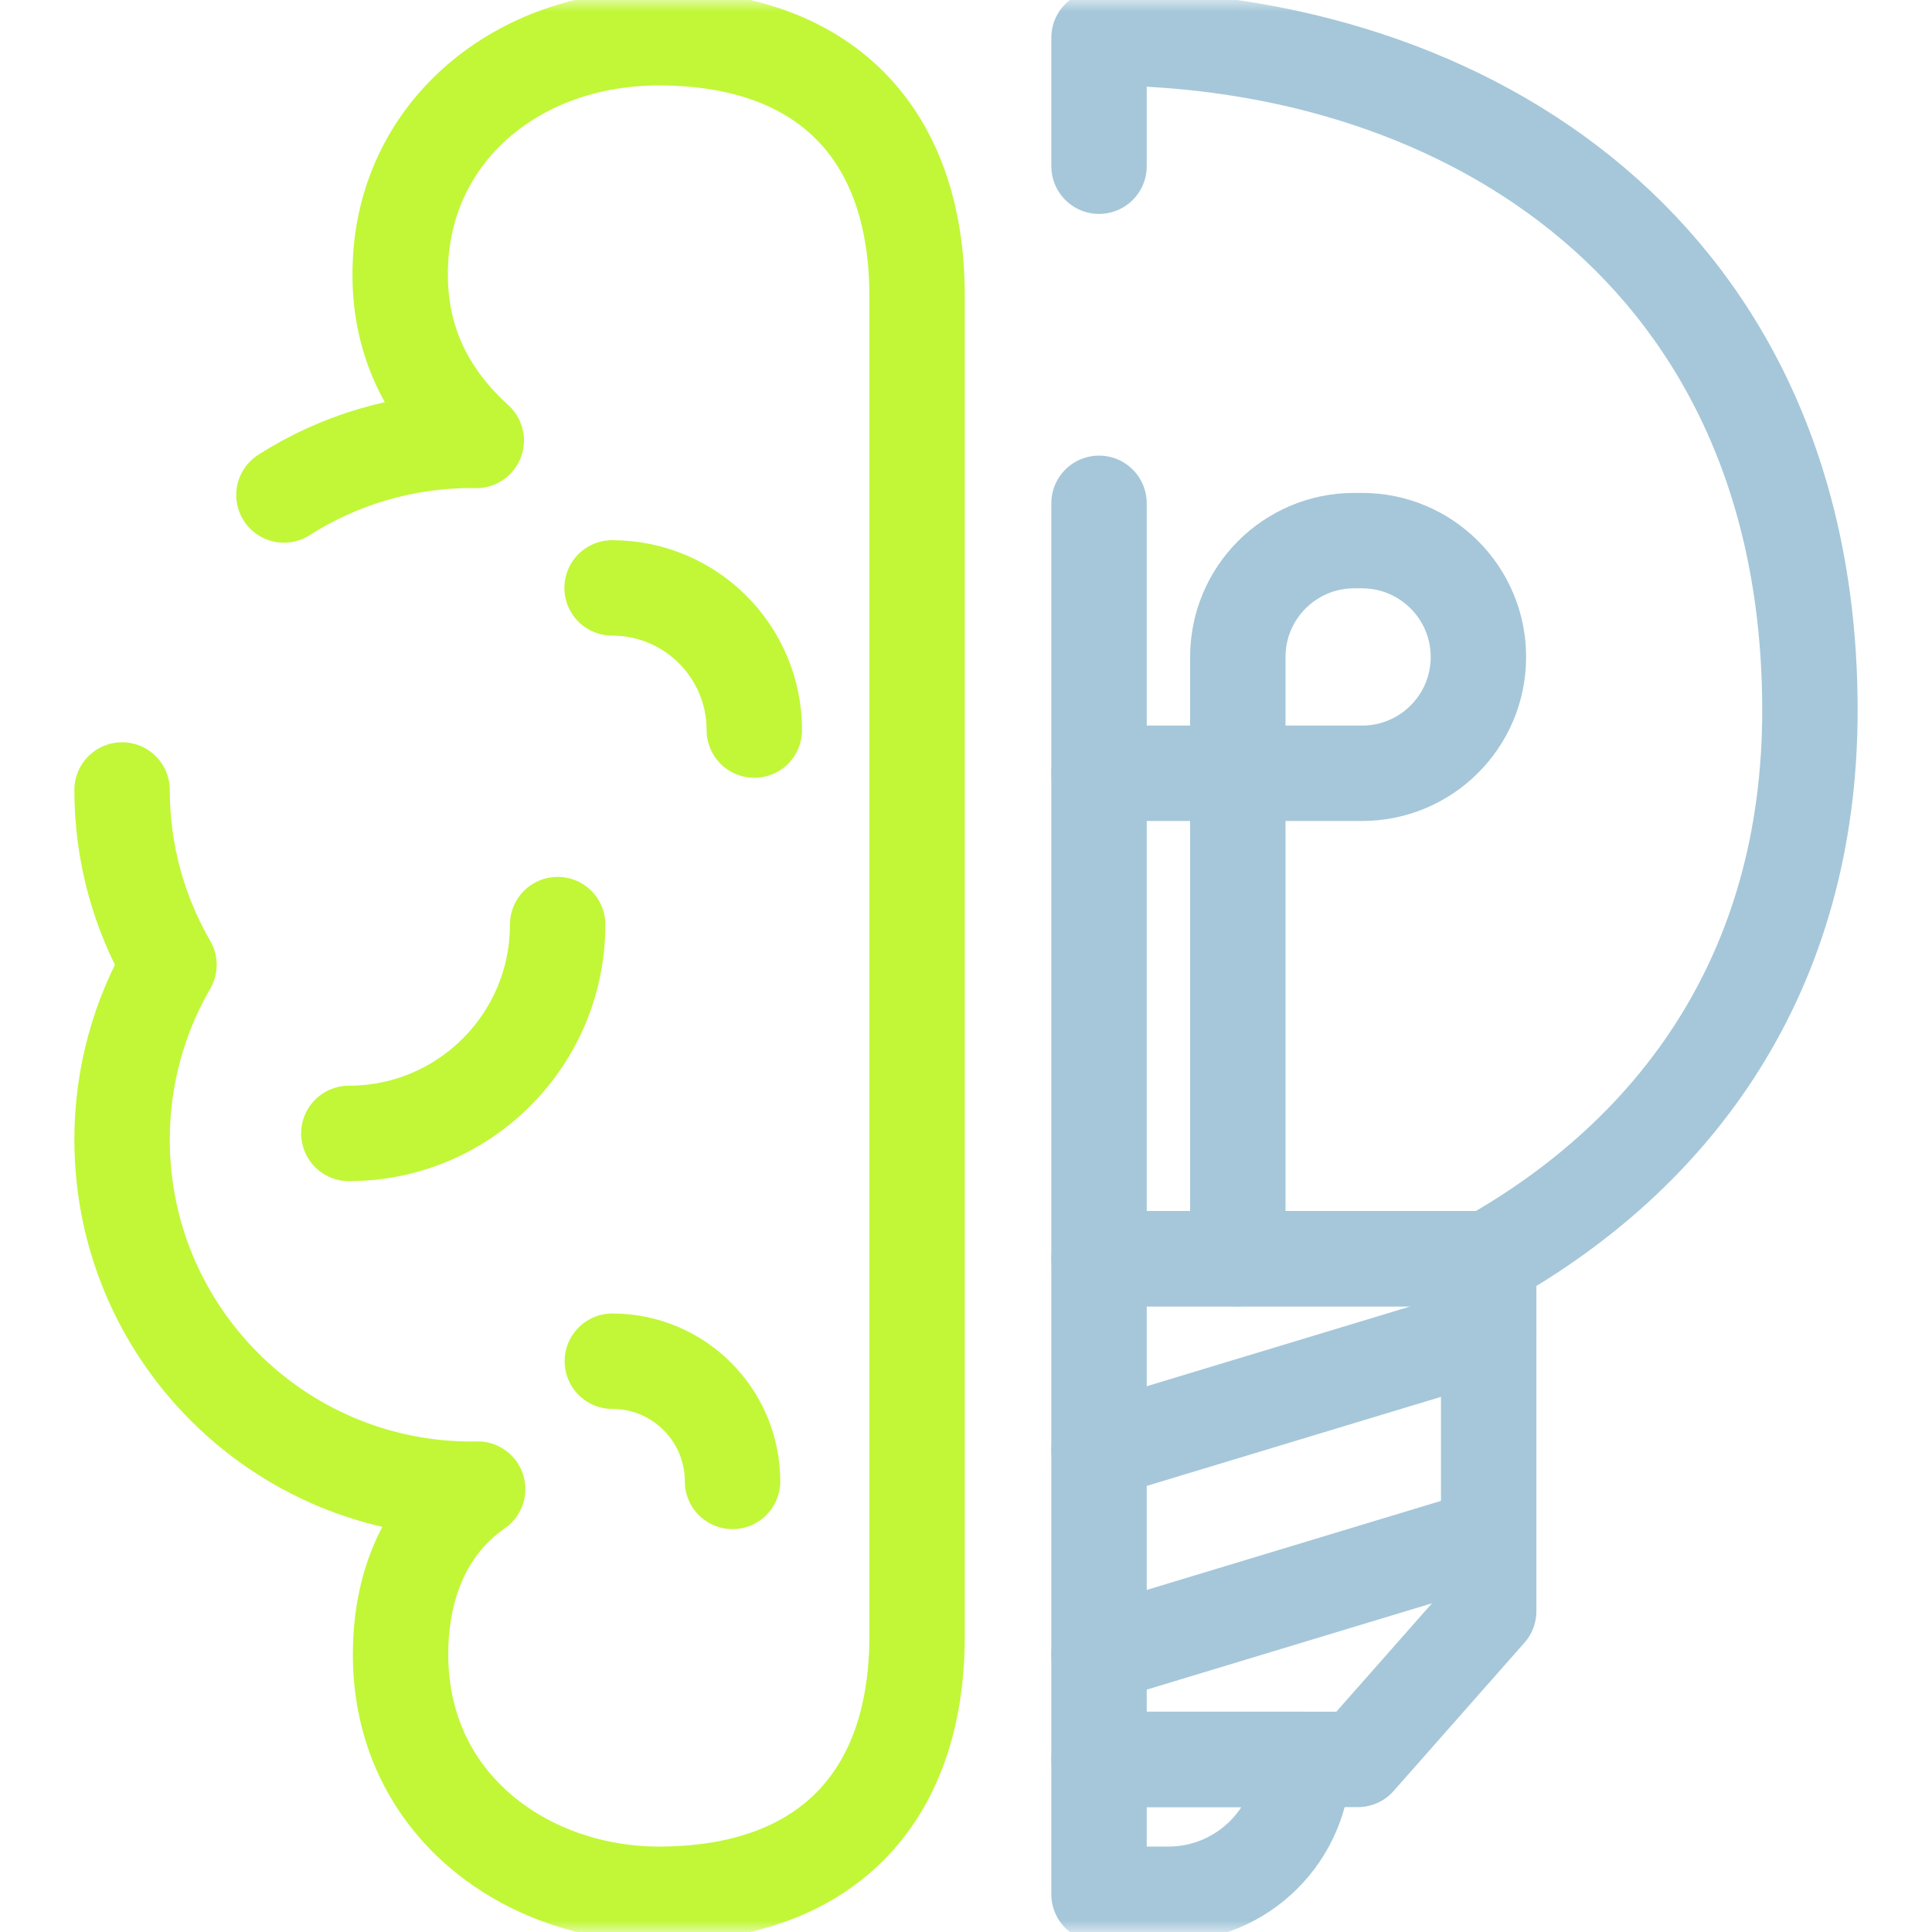
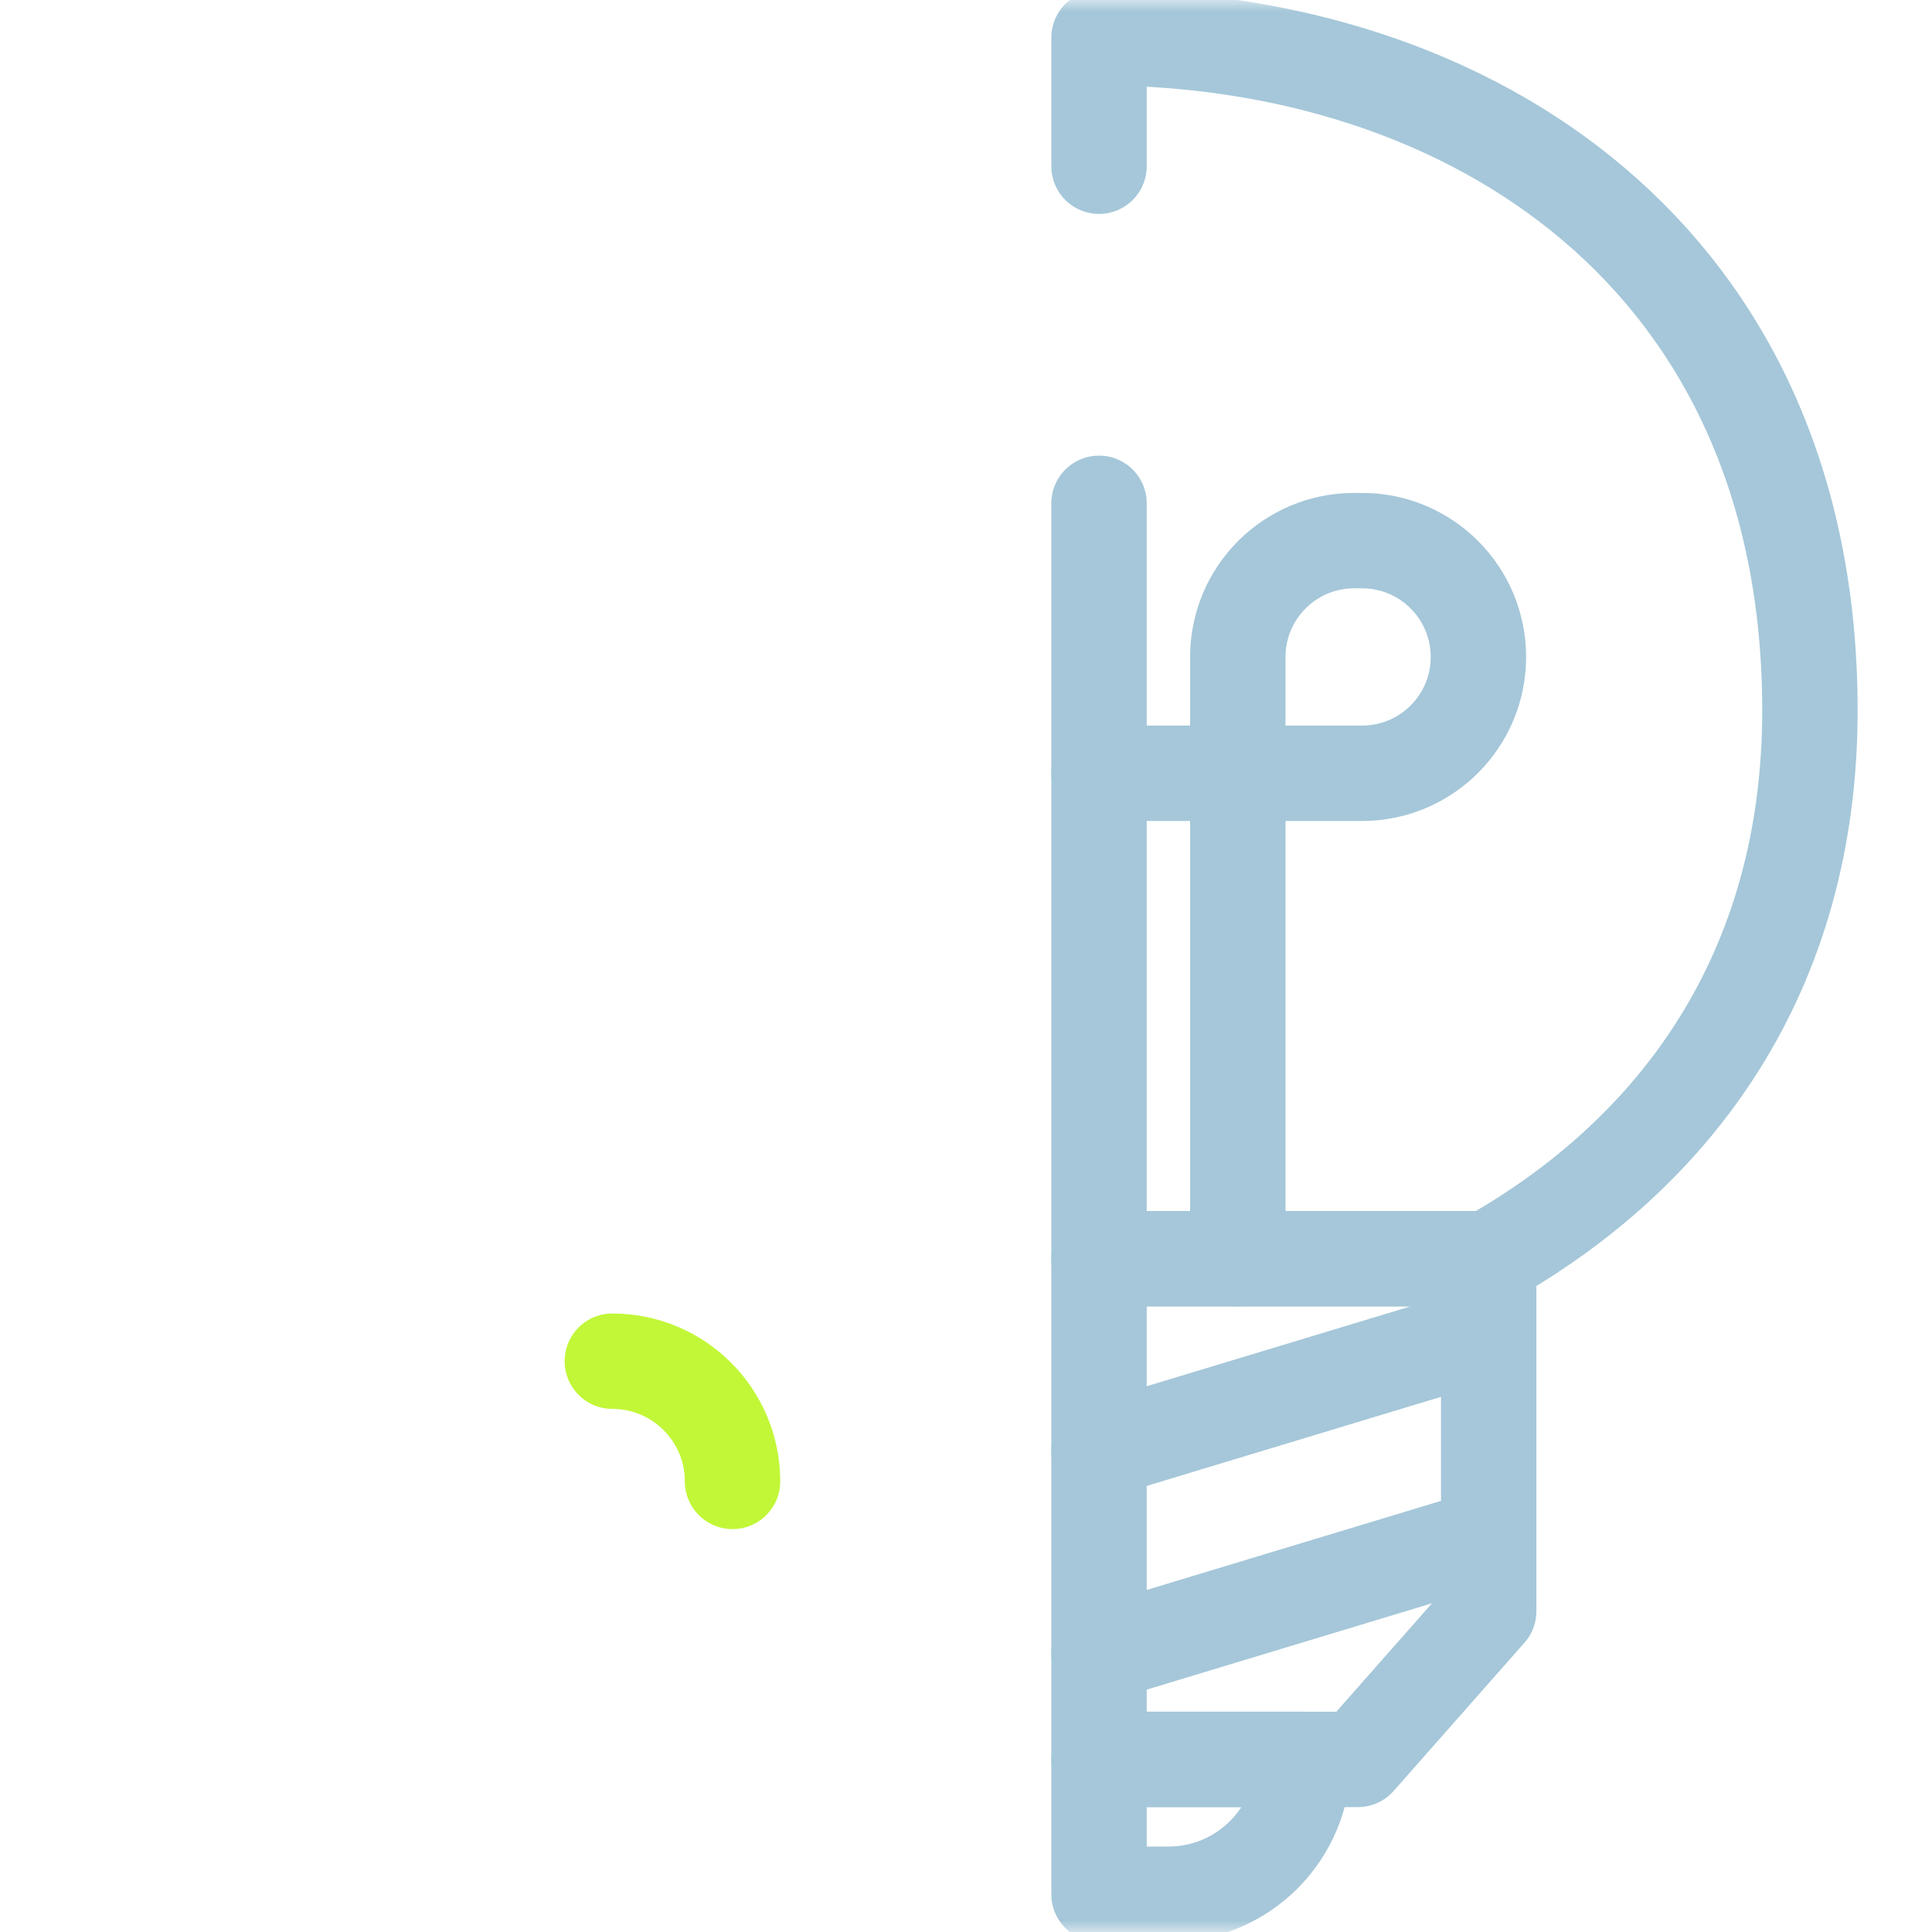
<svg xmlns="http://www.w3.org/2000/svg" width="81" height="81" viewBox="0 0 81 81" fill="none">
  <mask id="mask0_2918_711" style="mask-type:luminance" maskUnits="userSpaceOnUse" x="0" y="0" width="81" height="81">
    <path d="M0 7.62939e-06H81V81H0V7.62939e-06Z" fill="white" />
  </mask>
  <g mask="url(#mask0_2918_711)">
    <path d="M46.077 21.102V52.771H62.414C70.209 48.372 75.882 40.848 75.882 29.781C75.882 10.795 61.653 1.582 46.077 1.582V6.968" stroke="#A5C7D9" stroke-width="4" stroke-miterlimit="10" stroke-linecap="round" stroke-linejoin="round" />
    <path d="M62.414 52.771V67.548L56.929 73.764H46.077V52.771H62.414Z" stroke="#A5C7D9" stroke-width="4" stroke-miterlimit="10" stroke-linecap="round" stroke-linejoin="round" />
    <path d="M46.077 32.42H51.896M51.896 32.42V27.544C51.896 24.85 54.079 22.666 56.773 22.666H57.105C59.799 22.666 61.983 24.85 61.983 27.544C61.983 28.891 61.437 30.109 60.554 30.992C59.672 31.874 58.452 32.42 57.105 32.42H51.896ZM51.896 32.42V52.771" stroke="#A5C7D9" stroke-width="4" stroke-miterlimit="10" stroke-linecap="round" stroke-linejoin="round" />
    <path d="M46.077 60.813L62.413 55.869" stroke="#A5C7D9" stroke-width="4" stroke-miterlimit="10" stroke-linecap="round" stroke-linejoin="round" />
    <path d="M62.412 64.41L46.077 69.354" stroke="#A5C7D9" stroke-width="4" stroke-miterlimit="10" stroke-linecap="round" stroke-linejoin="round" />
    <path d="M54.64 73.764C54.64 75.325 54.007 76.739 52.984 77.762C51.961 78.785 50.547 79.418 48.986 79.418H46.077V73.764H54.64Z" stroke="#A5C7D9" stroke-width="4" stroke-miterlimit="10" stroke-linecap="round" stroke-linejoin="round" />
-     <path d="M5.118 33.12C5.118 35.791 5.836 38.293 7.084 40.449C5.836 42.606 5.118 45.108 5.118 47.779C5.118 55.874 11.681 62.437 19.776 62.437C19.86 62.437 19.943 62.432 20.026 62.431C17.44 64.232 16.793 67.113 16.793 69.354C16.793 75.703 22.107 79.418 27.621 79.418C34.514 79.418 38.449 75.484 38.449 68.59V12.41C38.449 5.516 34.514 1.582 27.621 1.582C21.719 1.582 17.088 5.427 16.793 10.913C16.675 13.108 17.148 15.914 19.967 18.466C19.903 18.465 19.84 18.461 19.776 18.461C16.88 18.461 14.179 19.302 11.905 20.752" stroke="#C1F737" stroke-width="4" stroke-miterlimit="10" stroke-linecap="round" stroke-linejoin="round" />
-     <path d="M25.663 24.648C28.956 24.648 31.625 27.317 31.625 30.609" stroke="#C1F737" stroke-width="4" stroke-miterlimit="10" stroke-linecap="round" stroke-linejoin="round" />
    <path d="M25.673 57.069C28.456 57.069 30.712 59.326 30.712 62.109" stroke="#C1F737" stroke-width="4" stroke-miterlimit="10" stroke-linecap="round" stroke-linejoin="round" />
-     <path d="M23.38 38.764C23.38 43.599 19.461 47.519 14.626 47.519" stroke="#C1F737" stroke-width="4" stroke-miterlimit="10" stroke-linecap="round" stroke-linejoin="round" />
  </g>
</svg>